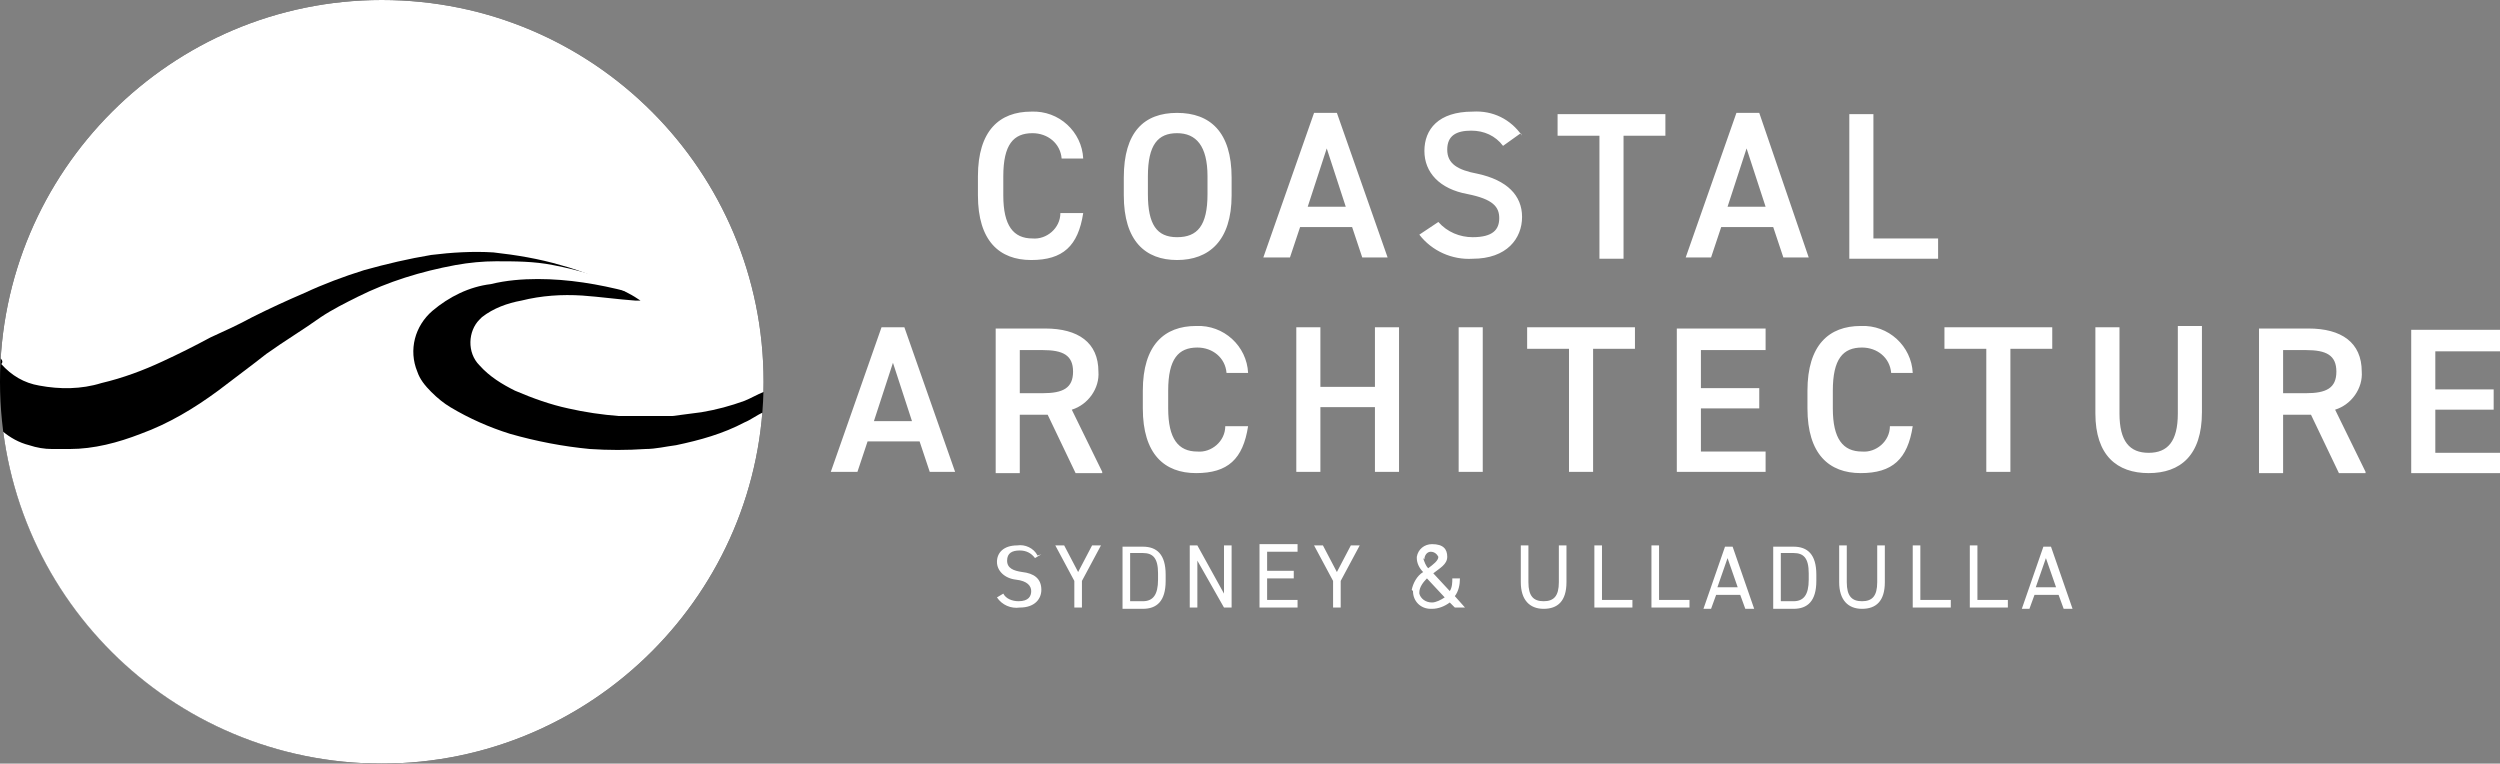
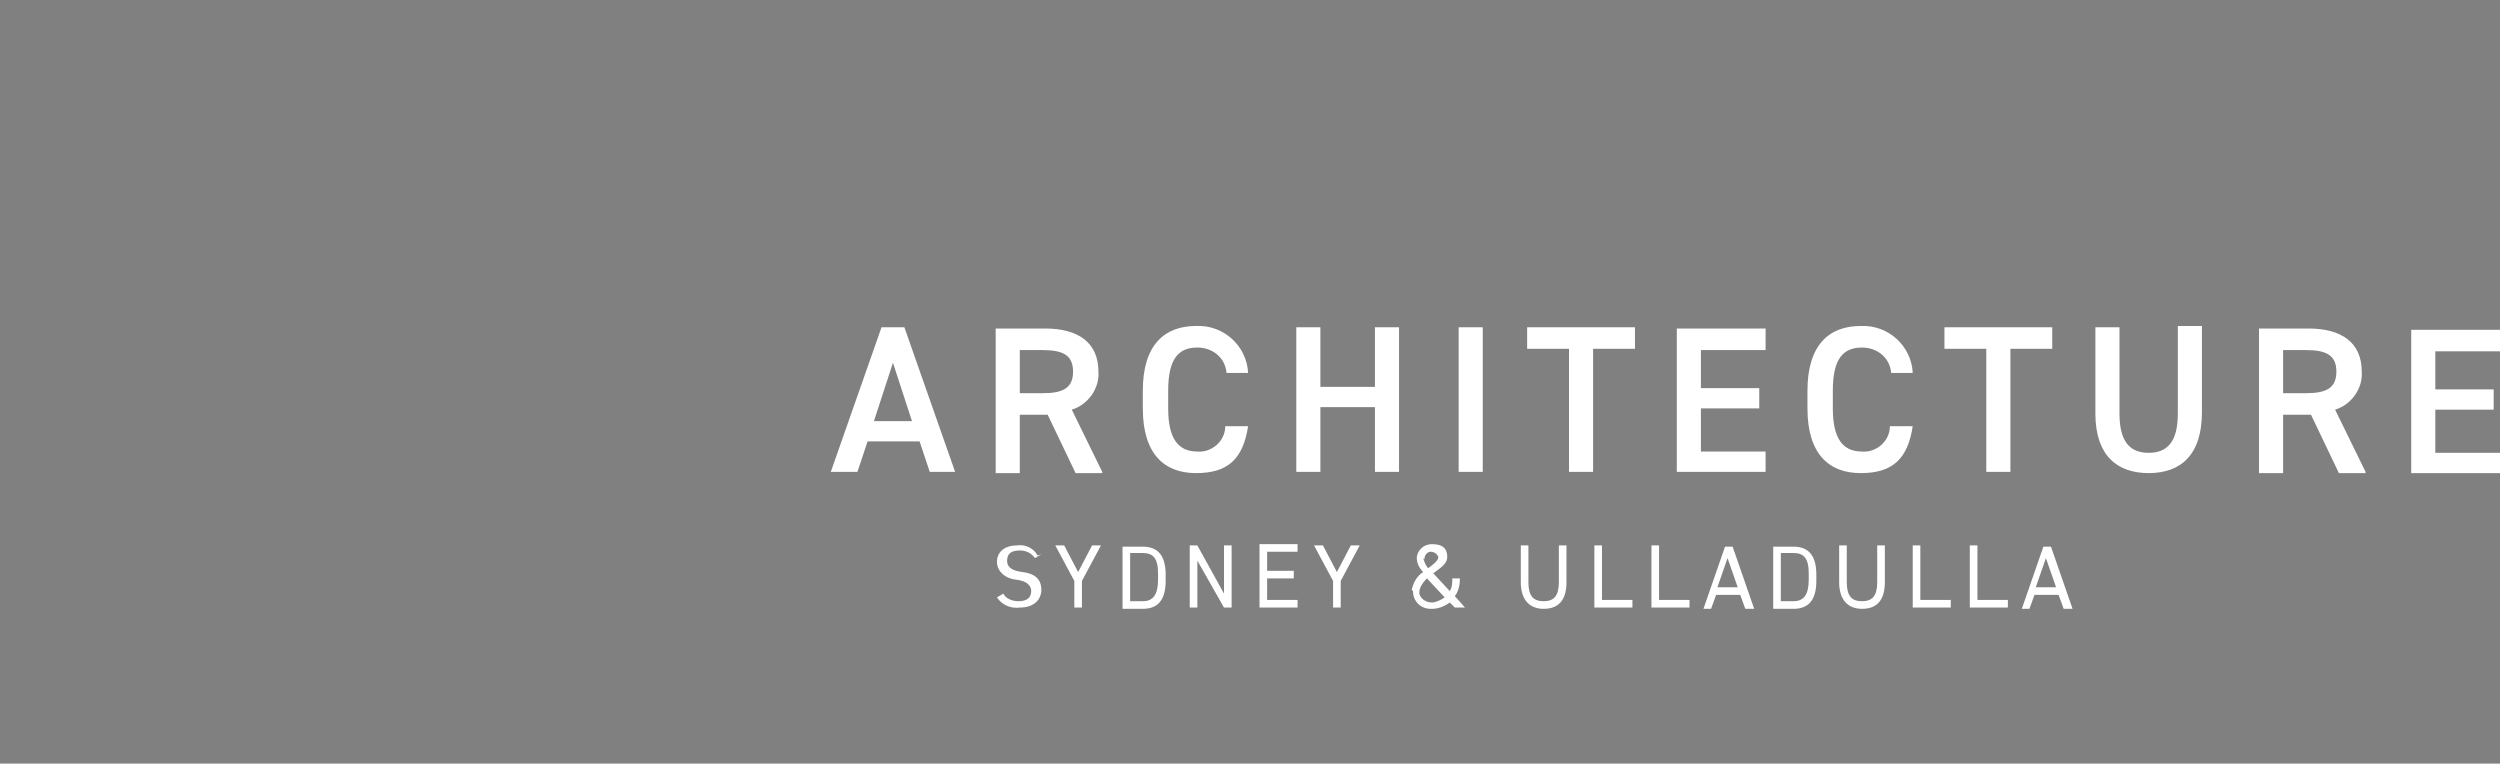
<svg xmlns="http://www.w3.org/2000/svg" id="Layer_1" data-name="Layer 1" viewBox="0 0 197.1 60.2">
  <rect x="0" y="0" width="197.1" height="60.2" fill="#808080" stroke="none" />
  <defs>
    <style> .cls-1 { clip-path: url(#clippath); } .cls-2 { fill: none; } .cls-2, .cls-3, .cls-4 { stroke-width: 0px; } .cls-3 { fill: #000; } .cls-4 { fill: #fff; } </style>
    <clipPath id="clippath">
      <path class="cls-2" d="M30.1,0C13.5,0,0,13.5,0,30.1,0,46.8,13.5,60.2,30.1,60.2h0c16.6,0,30.1-13.5,30.1-30.1C60.2,13.5,46.8,0,30.1,0Z" />
    </clipPath>
  </defs>
-   <path id="Path_565" data-name="Path 565" class="cls-3" d="M30.1,60.2c16.6,0,30.1-13.5,30.1-30.1h0C60.2,13.5,46.8,0,30.1,0,13.5,0,0,13.5,0,30.1c0,16.6,13.5,30.1,30.1,30.1h0" />
  <g class="cls-1">
-     <path id="Path_567" data-name="Path 567" class="cls-4" d="M60.2,32.7v27.5H0v-26.2c.1,0,.2,0,.2,0,.6.5,1.3.9,2.1,1.1.6.2,1.2.3,1.8.3.8,0,1.3,0,1.4,0,1.9,0,3.8-.5,5.6-1.2,2.2-.8,4.2-2,6.1-3.4,1.3-1,2.4-1.8,3.8-2.9,1.4-1,2.9-1.9,4.3-2.9.9-.6,1.9-1.1,2.9-1.6,2.4-1.2,5-2,7.7-2.5,1.1-.2,2.2-.3,3.2-.3,1.5,0,3,0,4.5.3,2.1.4,4.1,1,6,1.9,0,0,.2,0,.2.2,0,0,0,0,0,0-.1,0-.2,0-.3,0-2.3-.6-4.7-1-7.1-1-1.2,0-2.5.1-3.7.4-1.7.2-3.3,1-4.6,2.1-1.4,1.2-1.9,3.1-1.2,4.8.2.6.6,1.1,1.1,1.6.5.5,1,.9,1.5,1.2,1.5.9,3.1,1.6,4.7,2.1,2.1.6,4.2,1,6.3,1.2,1.5.1,2.9.1,4.4,0,.8,0,1.6-.2,2.4-.3,1.9-.4,3.7-.9,5.4-1.8.5-.2,1-.6,1.5-.8" />
-     <path id="Path_568" data-name="Path 568" class="cls-4" d="M0,28.2V0h60.2v30.9c-.5.2-1,.5-1.5.7-1.1.4-2.2.7-3.4.9-.8.1-1.5.2-2.3.3-1.4,0-2.8,0-4.2,0-1.3-.1-2.7-.3-4-.6-1.4-.3-2.8-.8-4.2-1.4-1-.5-2-1.1-2.8-2-1-1-.9-2.7,0-3.6,0,0,.1-.1.2-.2.9-.7,2-1.1,3.1-1.3,1.6-.4,3.2-.5,4.8-.4,1.4.1,2.8.3,4.2.4.1,0,.3,0,.4,0-.3-.2-.6-.4-1-.6-1.7-.9-3.4-1.7-5.3-2.2-1.7-.5-3.5-.8-5.3-1-1.6-.1-3.3,0-4.9.2-1.8.3-3.5.7-5.3,1.2-1.6.5-3.2,1.1-4.7,1.8-1.4.6-2.7,1.2-4.1,1.9-1.1.6-2.2,1.1-3.3,1.6-1.3.7-2.5,1.3-3.8,1.9-1.5.7-3.1,1.3-4.8,1.7-1.6.5-3.3.5-4.9.2-1.2-.2-2.2-.8-3-1.7C.3,28.5.1,28.3,0,28.2" />
+     <path id="Path_568" data-name="Path 568" class="cls-4" d="M0,28.2V0v30.9c-.5.2-1,.5-1.5.7-1.1.4-2.2.7-3.4.9-.8.1-1.5.2-2.3.3-1.4,0-2.8,0-4.2,0-1.3-.1-2.7-.3-4-.6-1.4-.3-2.8-.8-4.2-1.4-1-.5-2-1.1-2.8-2-1-1-.9-2.7,0-3.6,0,0,.1-.1.2-.2.9-.7,2-1.1,3.1-1.3,1.6-.4,3.2-.5,4.8-.4,1.4.1,2.8.3,4.2.4.1,0,.3,0,.4,0-.3-.2-.6-.4-1-.6-1.7-.9-3.4-1.7-5.3-2.2-1.7-.5-3.5-.8-5.3-1-1.6-.1-3.3,0-4.9.2-1.8.3-3.5.7-5.3,1.2-1.6.5-3.2,1.1-4.7,1.8-1.4.6-2.7,1.2-4.1,1.9-1.1.6-2.2,1.1-3.3,1.6-1.3.7-2.5,1.3-3.8,1.9-1.5.7-3.1,1.3-4.8,1.7-1.6.5-3.3.5-4.9.2-1.2-.2-2.2-.8-3-1.7C.3,28.5.1,28.3,0,28.2" />
  </g>
  <g>
    <path id="Path_570" data-name="Path 570" class="cls-4" d="M67.6,37.2l.8-2.4h4.1l.8,2.4h2l-4-11.4h-1.8l-4,11.4h2ZM70.4,28.6l1.5,4.6h-3l1.5-4.6ZM86.9,37.2l-2.4-4.9c1.3-.4,2.2-1.7,2.1-3,0-2.3-1.6-3.4-4.2-3.4h-3.9v11.4h1.9v-4.6h2.2l2.2,4.6h2.1ZM80.4,31v-3.4h1.8c1.6,0,2.4.4,2.4,1.7s-.8,1.7-2.4,1.7h-1.8ZM98.4,29.4c-.1-2.1-1.9-3.8-4.1-3.7,0,0,0,0,0,0-2.5,0-4.2,1.5-4.2,5.1v1.4c0,3.6,1.7,5.1,4.2,5.1s3.7-1.1,4.1-3.7h-1.8c0,1.2-1.1,2.1-2.2,2,0,0,0,0,0,0-1.5,0-2.3-1-2.3-3.4v-1.4c0-2.5.8-3.4,2.3-3.4,1.2,0,2.2.8,2.3,2h1.8ZM104.1,25.8h-1.9v11.4h1.9v-5.1h4.3v5.1h1.9v-11.4h-1.9v4.7h-4.3v-4.7ZM116.9,25.8h-1.9v11.4h1.9v-11.4ZM120.4,25.8v1.7h3.3v9.7h1.9v-9.7h3.3v-1.7h-8.4ZM132.2,25.8v11.4h7v-1.6h-5.1v-3.4h4.6v-1.6h-4.6v-3h5.1v-1.7h-7ZM150.8,29.4c-.1-2.1-1.9-3.8-4.1-3.7,0,0,0,0,0,0-2.5,0-4.2,1.5-4.2,5.1v1.4c0,3.6,1.7,5.1,4.2,5.1s3.7-1.1,4.1-3.7h-1.8c0,1.2-1.1,2.1-2.2,2,0,0,0,0,0,0-1.5,0-2.3-1-2.3-3.4v-1.4c0-2.5.8-3.4,2.3-3.4,1.2,0,2.2.8,2.3,2h1.8ZM153.3,25.8v1.7h3.3v9.7h1.9v-9.7h3.3v-1.7h-8.4ZM171.7,25.8v6.8c0,2.2-.8,3.1-2.3,3.1s-2.3-.9-2.3-3.1v-6.8h-1.9v6.8c0,3.3,1.7,4.7,4.2,4.7s4.2-1.4,4.2-4.8v-6.8h-1.9ZM186.5,37.2l-2.4-4.9c1.3-.4,2.2-1.7,2.1-3,0-2.3-1.6-3.4-4.2-3.4h-3.9v11.4h1.9v-4.6h2.2l2.2,4.6h2.1ZM180,31v-3.4h1.8c1.6,0,2.4.4,2.4,1.7s-.8,1.7-2.4,1.7h-1.8ZM190.1,25.9v11.4h7v-1.6h-5.1v-3.4h4.6v-1.6h-4.6v-3h5.1v-1.7h-7Z" />
-     <path id="Path_571" data-name="Path 571" class="cls-4" d="M85.4,12.5c-.1-2.1-1.9-3.8-4.1-3.7,0,0,0,0,0,0-2.5,0-4.2,1.5-4.2,5.1v1.5c0,3.6,1.7,5.1,4.2,5.1s3.7-1.1,4.1-3.7h-1.8c0,1.2-1.1,2.1-2.2,2,0,0,0,0,0,0-1.5,0-2.3-1-2.3-3.4v-1.5c0-2.5.8-3.4,2.3-3.4,1.2,0,2.2.8,2.3,2h1.8ZM97.1,15.4v-1.4c0-3.6-1.7-5.1-4.3-5.1s-4.2,1.5-4.2,5.1v1.4c0,3.6,1.7,5.1,4.2,5.1s4.3-1.5,4.3-5.1M90.5,13.9c0-2.5.8-3.4,2.3-3.4s2.4,1,2.4,3.4v1.4c0,2.5-.8,3.4-2.4,3.4s-2.3-1-2.3-3.4v-1.4ZM101.7,20.3l.8-2.4h4.1l.8,2.4h2l-4-11.4h-1.8l-4,11.4h2ZM104.6,11.7l1.5,4.6h-3l1.5-4.6ZM120,10.7c-.9-1.3-2.3-2-3.9-1.9-2.7,0-3.8,1.4-3.8,3.1s1.2,3,3.4,3.4c2,.4,2.5,1,2.5,1.9s-.5,1.5-2.1,1.5c-1,0-2-.4-2.7-1.2l-1.5,1c1,1.3,2.6,2,4.2,1.9,2.7,0,3.9-1.6,3.9-3.3s-1.2-2.9-3.5-3.4c-1.6-.3-2.4-.8-2.4-1.9s.7-1.5,1.9-1.5c1,0,1.9.4,2.5,1.2l1.4-1ZM122.8,9v1.7h3.3v9.7h1.9v-9.7h3.3v-1.7h-8.4ZM134.9,20.3l.8-2.4h4.1l.8,2.4h2l-3.9-11.4h-1.8l-4,11.4h2ZM137.7,11.7l1.5,4.6h-3l1.5-4.6ZM147.7,9h-1.9v11.4h7v-1.6h-5.1v-9.7Z" />
    <path id="Path_572" data-name="Path 572" class="cls-4" d="M81.8,43.8c-.3-.6-1-.9-1.6-.8-1.1,0-1.6.6-1.6,1.3s.6,1.3,1.5,1.4,1.2.5,1.2.9-.2.8-1,.8c-.5,0-1-.2-1.2-.6l-.5.3c.4.6,1.1.9,1.8.8,1.2,0,1.7-.7,1.7-1.4,0-.9-.6-1.3-1.5-1.4-.7-.1-1.2-.3-1.2-.9s.4-.8,1-.8c.5,0,.9.2,1.2.6l.5-.3ZM83.2,43l1.5,2.8v2.1h.6v-2.1l1.5-2.8h-.7l-1.1,2.1-1.1-2.1h-.7ZM90.1,48c1.1,0,1.8-.6,1.8-2.2v-.5c0-1.6-.7-2.2-1.8-2.2h-1.6v4.9h1.6ZM90.1,47.4h-1v-3.8h1c.8,0,1.2.4,1.2,1.6v.5c0,1.2-.4,1.7-1.2,1.7M96.5,43v3.8l-2.1-3.8h-.6v4.9h.6v-3.7l2.1,3.7h.6v-4.9h-.6ZM99.3,43v4.9h3v-.6h-2.4v-1.7h2.1v-.6h-2.1v-1.5h2.4v-.6h-3ZM103.6,43l1.5,2.8v2.1h.6v-2.1l1.5-2.8h-.7l-1.1,2.1-1.1-2.1h-.7ZM111.4,46.6c0,.8.6,1.4,1.4,1.4,0,0,0,0,.1,0,.5,0,1-.2,1.4-.5l.4.4h.8l-.8-.9c.3-.4.4-.9.4-1.4h-.6c0,.3,0,.7-.2,1l-1.3-1.4c.5-.4,1.1-.7,1.1-1.3s-.3-1-1.2-1c-.6,0-1.1.4-1.2,1,0,0,0,0,0,.1,0,.4.2.8.5,1.1-.5.3-.8.9-.9,1.4M112.9,47.5c-.5,0-.9-.3-1-.7,0,0,0,0,0-.1,0-.4.3-.8.6-1.1l1.4,1.5c-.3.2-.7.4-1,.4M112.3,44.1c0-.3.2-.6.5-.6,0,0,0,0,0,0,.3,0,.5.2.6.4,0,0,0,0,0,0,0,.3-.4.6-.8.9-.2-.2-.3-.5-.4-.8M122.9,43v2.9c0,1.1-.4,1.5-1.2,1.5s-1.2-.4-1.2-1.5v-2.9h-.6v2.9c0,1.4.7,2.1,1.8,2.1s1.8-.6,1.8-2.1v-2.9h-.6ZM126.3,43h-.6v4.9h3v-.6h-2.4v-4.4ZM130.8,43h-.6v4.9h3v-.6h-2.4v-4.4ZM134.9,48l.4-1.1h1.9l.4,1.1h.7l-1.7-4.9h-.6l-1.7,4.9h.7ZM136.2,44l.8,2.3h-1.6l.8-2.3ZM141.4,48c1.1,0,1.8-.6,1.8-2.2v-.5c0-1.6-.7-2.2-1.8-2.2h-1.6v4.9h1.6ZM141.4,47.4h-1v-3.8h1c.8,0,1.2.4,1.2,1.6v.5c0,1.2-.4,1.7-1.2,1.7M148,43v2.9c0,1.1-.4,1.5-1.2,1.5s-1.2-.4-1.2-1.5v-2.9h-.6v2.9c0,1.4.7,2.1,1.8,2.1s1.8-.6,1.8-2.1v-2.9h-.6ZM151.4,43h-.6v4.9h3v-.6h-2.4v-4.4ZM155.9,43h-.6v4.9h3v-.6h-2.4v-4.4ZM160,48l.4-1.1h1.9l.4,1.1h.7l-1.7-4.9h-.6l-1.7,4.9h.7ZM161.3,44l.8,2.3h-1.6l.8-2.3Z" />
  </g>
</svg>